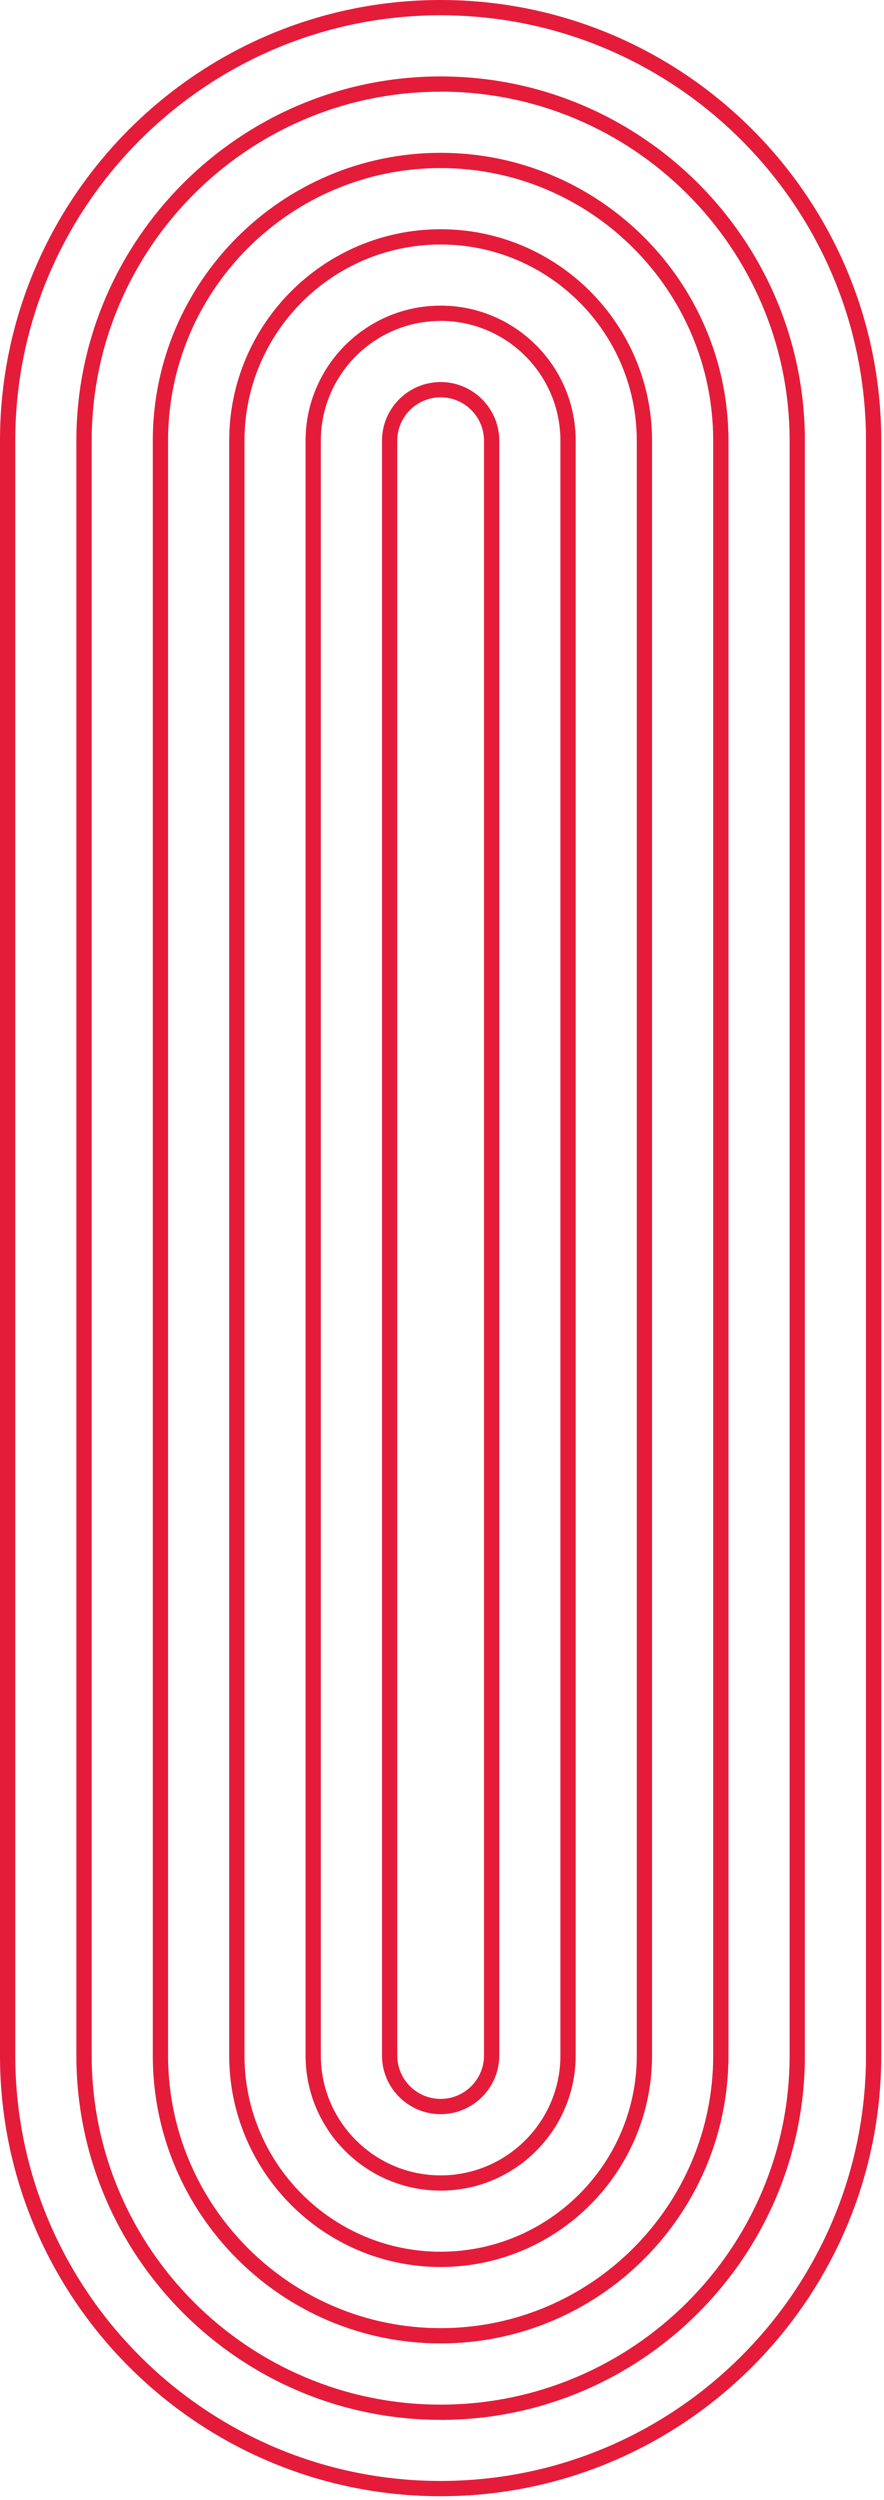
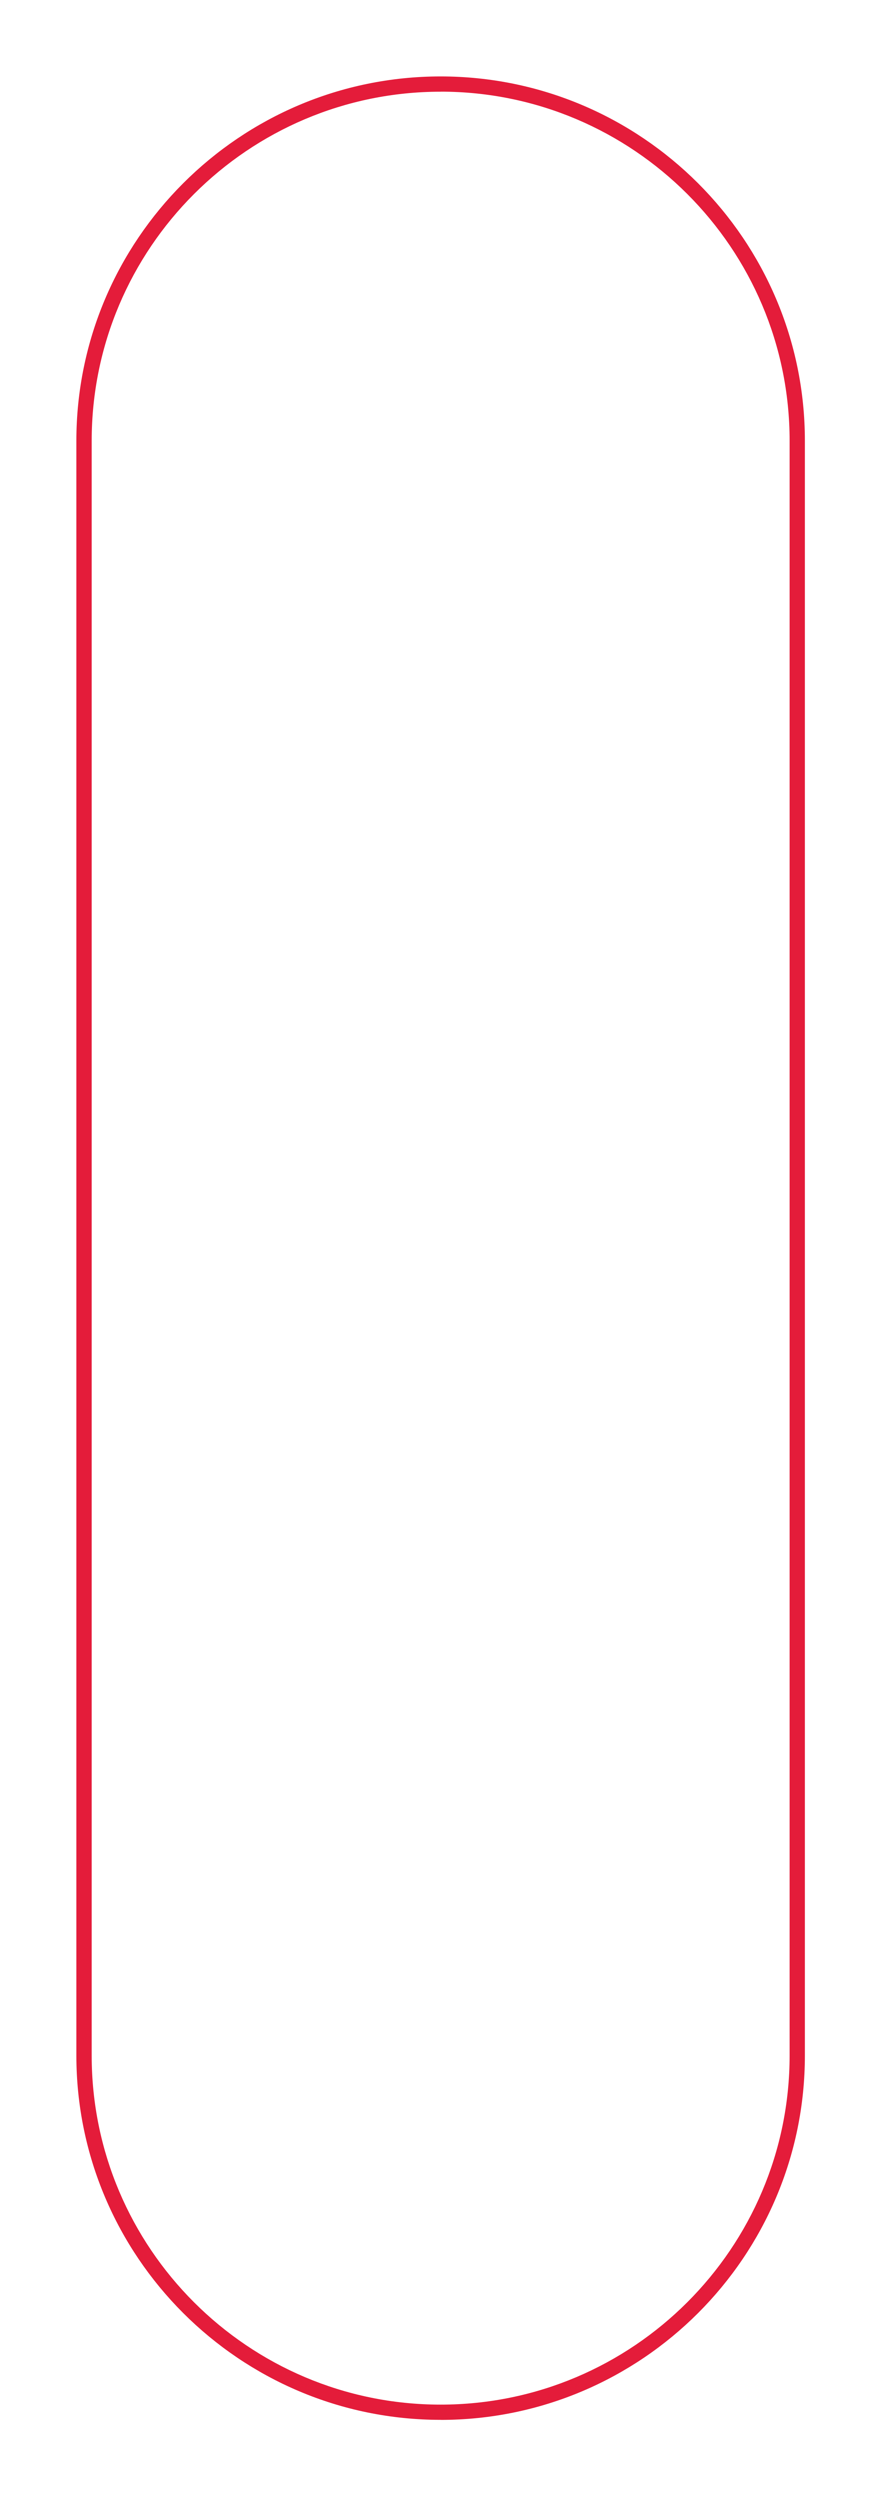
<svg xmlns="http://www.w3.org/2000/svg" width="180" height="509" viewBox="0 0 180 509" fill="none">
  <g clip-path="url(#clip0_28_134)">
-     <path d="M89.72 508.2C40.25 508.2 0 467.95 0 418.48V89.72C0 40.25 40.25 0 89.72 0C139.19 0 179.44 40.25 179.44 89.72V418.48C179.44 467.95 139.19 508.2 89.72 508.2ZM89.72 3.11C41.97 3.11 3.11 41.97 3.11 89.72V418.48C3.11 466.24 41.96 505.09 89.72 505.09C137.48 505.09 176.33 466.24 176.33 418.48V89.72C176.33 41.96 137.48 3.11 89.72 3.11Z" fill="#E41C3A" />
    <path d="M89.72 492.65C48.82 492.65 15.55 459.38 15.55 418.48V89.72C15.56 48.83 48.83 15.56 89.72 15.56C130.61 15.56 163.89 48.83 163.89 89.73V418.49C163.89 459.39 130.62 492.66 89.72 492.66V492.65ZM89.72 18.67C50.54 18.67 18.67 50.55 18.67 89.73V418.49C18.67 457.67 50.55 489.55 89.72 489.55C128.9 489.55 160.78 457.67 160.78 418.49V89.72C160.78 50.54 128.9 18.66 89.73 18.66L89.72 18.67Z" fill="#E41C3A" />
-     <path d="M89.72 477.09C57.4 477.09 31.11 450.8 31.11 418.48V89.72C31.11 57.4 57.4 31.11 89.72 31.11C122.04 31.11 148.33 57.4 148.33 89.72V418.48C148.33 450.8 122.04 477.09 89.72 477.09ZM89.72 34.22C59.12 34.22 34.22 59.12 34.22 89.72V418.48C34.22 449.08 59.12 473.98 89.72 473.98C120.32 473.98 145.22 449.08 145.22 418.48V89.72C145.22 59.12 120.32 34.22 89.72 34.22Z" fill="#E41C3A" />
-     <path d="M89.72 461.53C65.98 461.53 46.67 442.22 46.67 418.48V89.72C46.67 65.98 65.98 46.67 89.72 46.67C113.46 46.67 132.77 65.98 132.77 89.72V418.48C132.77 442.22 113.46 461.53 89.72 461.53ZM89.72 49.78C67.7 49.78 49.78 67.7 49.78 89.72V418.48C49.78 440.5 67.7 458.42 89.72 458.42C111.74 458.42 129.66 440.5 129.66 418.48V89.72C129.66 67.7 111.74 49.78 89.72 49.78Z" fill="#E41C3A" />
-     <path d="M89.72 445.98C74.56 445.98 62.22 433.64 62.22 418.48V89.72C62.22 74.56 74.55 62.22 89.72 62.22C104.89 62.22 117.22 74.55 117.22 89.72V418.48C117.22 433.64 104.89 445.98 89.72 445.98ZM89.72 65.34C76.27 65.34 65.33 76.28 65.33 89.73V418.49C65.33 431.94 76.27 442.88 89.72 442.88C103.17 442.88 114.11 431.94 114.11 418.49V89.72C114.11 76.27 103.17 65.33 89.72 65.33V65.34Z" fill="#E41C3A" />
-     <path d="M89.72 430.42C83.14 430.42 77.78 425.06 77.78 418.48V89.72C77.78 83.14 83.14 77.78 89.72 77.78C96.3 77.78 101.66 83.14 101.66 89.72V418.48C101.66 425.06 96.3 430.42 89.72 430.42ZM89.72 80.89C84.85 80.89 80.89 84.85 80.89 89.72V418.48C80.89 423.35 84.85 427.31 89.72 427.31C94.59 427.31 98.55 423.35 98.55 418.48V89.72C98.55 84.85 94.59 80.89 89.72 80.89Z" fill="#E41C3A" />
  </g>
  <defs>
    <clipPath id="clip0_28_134">
      <rect width="179.45" height="508.2" fill="white" />
    </clipPath>
  </defs>
</svg>